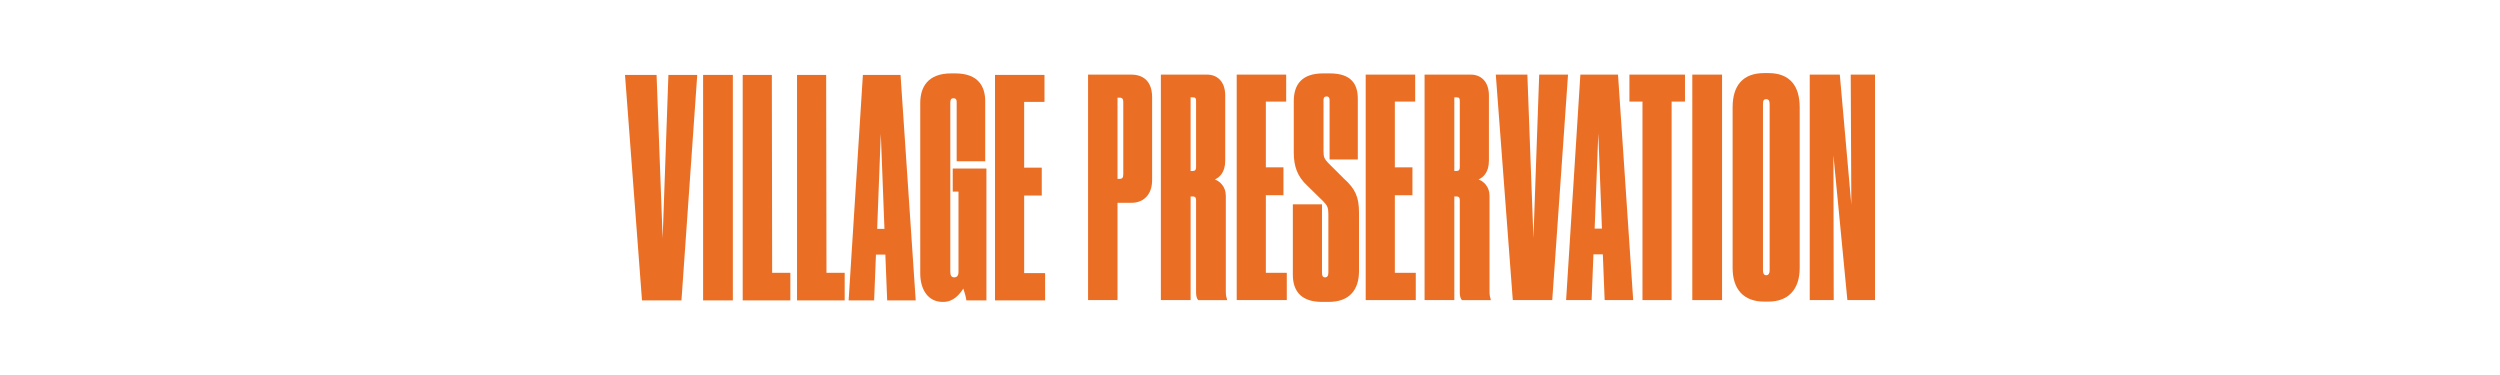
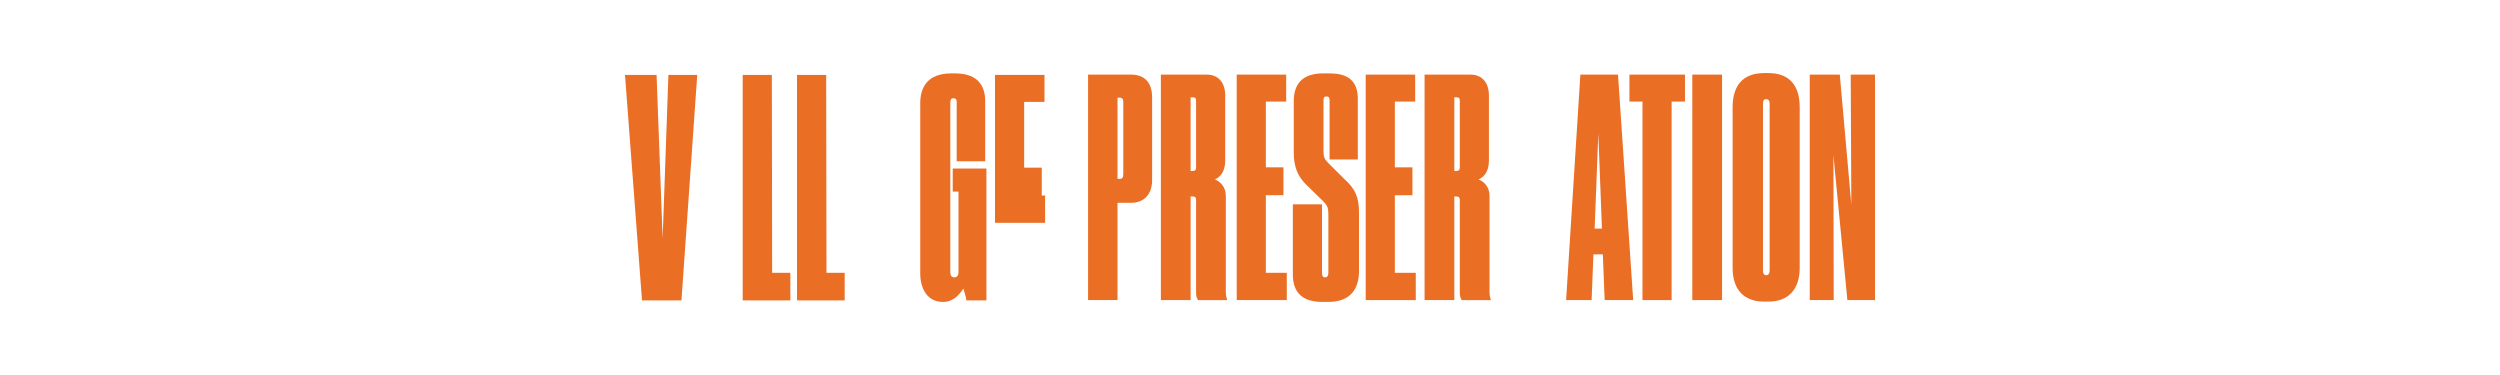
<svg xmlns="http://www.w3.org/2000/svg" viewBox="0 0 360 54" id="Layer_1">
  <defs>
    <style>.cls-1{fill:#ea6e24;stroke-width:0px;}</style>
  </defs>
  <path d="M90,10.787h4.546l.874,23.523.831-23.523h4.152l-2.273,32.47h-5.681l-2.448-32.47Z" class="cls-1" />
-   <path d="M105.53,43.257h-4.284V10.787h4.284v32.47Z" class="cls-1" />
  <path d="M111.145,10.787l.044,28.498h2.622v3.972h-6.862V10.787h4.196Z" class="cls-1" />
  <path d="M118.968,10.787l.044,28.498h2.622v3.972h-6.862V10.787h4.196Z" class="cls-1" />
-   <path d="M127.491,36.667h-1.355l-.262,6.59h-3.672l2.054-32.47h5.42l2.185,32.47h-4.108l-.262-6.59ZM126.836,19.254l-.524,13.704h1.049l-.524-13.704Z" class="cls-1" />
  <path d="M135.751,43.475c-2.185,0-3.235-1.876-3.235-4.102V14.846c0-2.313,1.093-4.277,4.458-4.277h.569c3.409,0,4.327,1.964,4.327,4.015v8.641h-4.108v-8.423c0-.393-.044-.655-.481-.655-.35,0-.438.262-.438.655v24.352c0,.524.175.786.569.786s.612-.262.612-.786v-11.565h-.831v-3.317h4.851v18.984h-2.884c-.044-.436-.306-1.309-.438-1.702-.568.873-1.442,1.92-2.884,1.92h-.088Z" class="cls-1" />
-   <path d="M150.406,10.787v3.884h-2.928v9.47h2.535v4.015h-2.535v11.172h3.016v3.928h-7.212V10.787h7.124Z" class="cls-1" />
+   <path d="M150.406,10.787v3.884h-2.928v9.47h2.535v4.015h-2.535h3.016v3.928h-7.212V10.787h7.124Z" class="cls-1" />
  <path d="M160.921,29.204v14.009h-4.239V10.744h6.206c1.749,0,3.016.96,3.016,3.273v11.914c0,2.182-1.311,3.273-2.972,3.273h-2.011ZM160.921,25.756h.306c.393,0,.525-.175.525-.698v-10.343c0-.393-.088-.654-.525-.654h-.306v11.696Z" class="cls-1" />
  <path d="M171.448,43.213h-4.283V10.744h6.643c1.486,0,2.623,1.003,2.623,3.011v9.383c0,1.702-.831,2.4-1.486,2.706.699.262,1.573,1.004,1.573,2.357v13.835c0,.48.088.83.175,1.091v.087h-4.152c-.175-.175-.306-.567-.306-1.048v-13.31c0-.306-.044-.567-.481-.567h-.306v14.925ZM171.448,24.622h.306c.349,0,.481-.175.481-.567v-9.47c0-.393-.044-.567-.438-.567h-.35v10.605Z" class="cls-1" />
  <path d="M185.21,10.744v3.884h-2.928v9.47h2.535v4.015h-2.535v11.172h3.016v3.928h-7.212V10.744h7.124Z" class="cls-1" />
  <path d="M186.17,39.547v-10.125h4.196v9.82c0,.436.088.698.438.698s.481-.262.481-.698v-8.423c0-.873-.131-1.222-.743-1.833l-2.316-2.269c-1.399-1.309-1.924-2.749-1.924-4.757v-7.376c0-2.444,1.181-4.015,4.24-4.015h.961c3.104,0,4.021,1.571,4.021,3.666v8.728h-4.065v-8.553c0-.349-.131-.524-.437-.524s-.438.175-.438.524v7.375c0,.829.131,1.091.655,1.658l2.273,2.269c1.661,1.484,2.185,2.662,2.185,4.931v8.379c0,2.75-1.399,4.451-4.37,4.451h-.962c-2.797,0-4.196-1.353-4.196-3.927Z" class="cls-1" />
  <path d="M203.784,10.744v3.884h-2.928v9.47h2.535v4.015h-2.535v11.172h3.015v3.928h-7.211V10.744h7.124Z" class="cls-1" />
  <path d="M209.422,43.213h-4.284V10.744h6.643c1.486,0,2.623,1.003,2.623,3.011v9.383c0,1.702-.831,2.4-1.486,2.706.7.262,1.574,1.004,1.574,2.357v13.835c0,.48.087.83.175,1.091v.087h-4.152c-.175-.175-.306-.567-.306-1.048v-13.31c0-.306-.043-.567-.481-.567h-.306v14.925ZM209.422,24.622h.306c.35,0,.481-.175.481-.567v-9.47c0-.393-.043-.567-.437-.567h-.35v10.605Z" class="cls-1" />
-   <path d="M215.394,10.744h4.546l.874,23.523.83-23.523h4.152l-2.273,32.469h-5.681l-2.448-32.469Z" class="cls-1" />
  <path d="M230.809,36.623h-1.355l-.262,6.59h-3.672l2.054-32.469h5.42l2.185,32.469h-4.108l-.262-6.59ZM230.154,19.21l-.524,13.704h1.049l-.524-13.704Z" class="cls-1" />
  <path d="M236.517,14.628h-1.88v-3.884h7.999v3.884h-1.924v28.585h-4.195V14.628Z" class="cls-1" />
  <path d="M247.976,43.213h-4.284V10.744h4.284v32.469Z" class="cls-1" />
  <path d="M259.156,38.587c0,3.099-1.661,4.844-4.501,4.844h-.612c-2.972,0-4.546-1.789-4.546-4.844V15.457c0-3.055,1.399-4.932,4.546-4.932h.612c3.147,0,4.501,1.92,4.501,4.932v23.13ZM254.829,15.021c0-.48-.131-.742-.48-.742-.394,0-.481.218-.481.742v23.916c0,.436.131.698.481.698.306,0,.48-.262.48-.698V15.021Z" class="cls-1" />
  <path d="M264.93,10.744l1.661,18.722-.088-18.722h3.497v32.469h-3.978l-2.01-20.861.043,20.861h-3.453V10.744h4.327Z" class="cls-1" />
</svg>